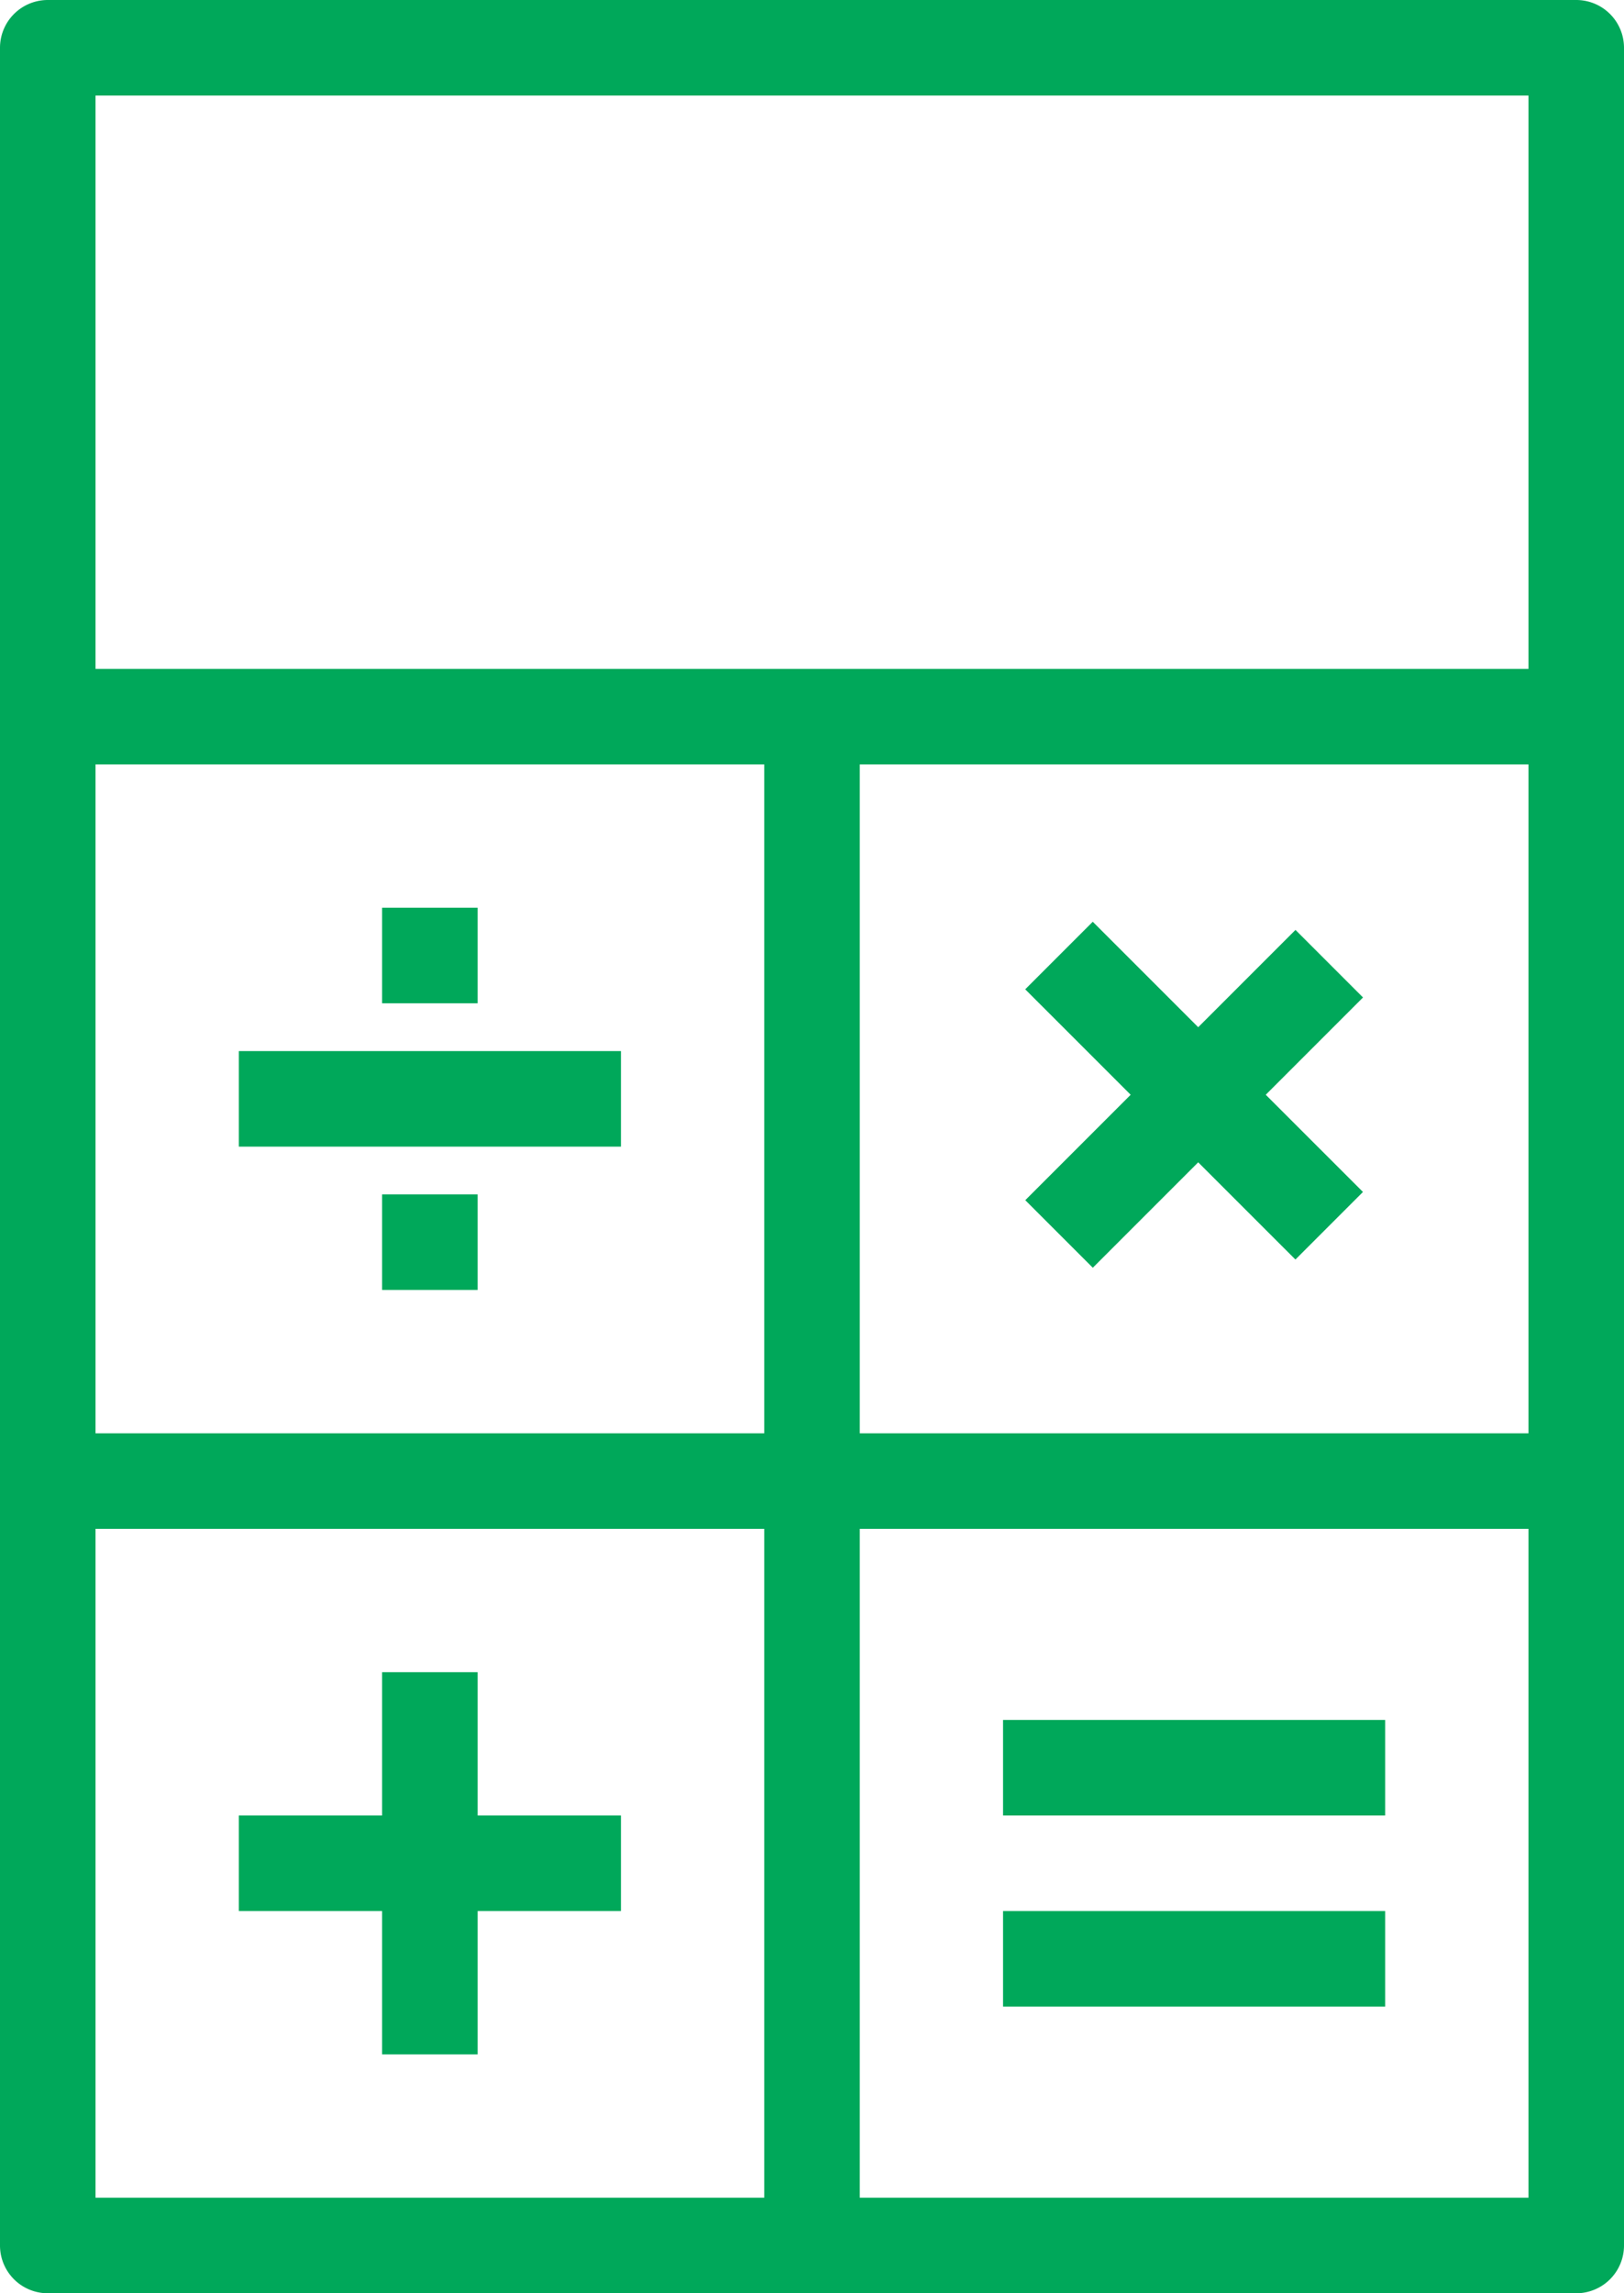
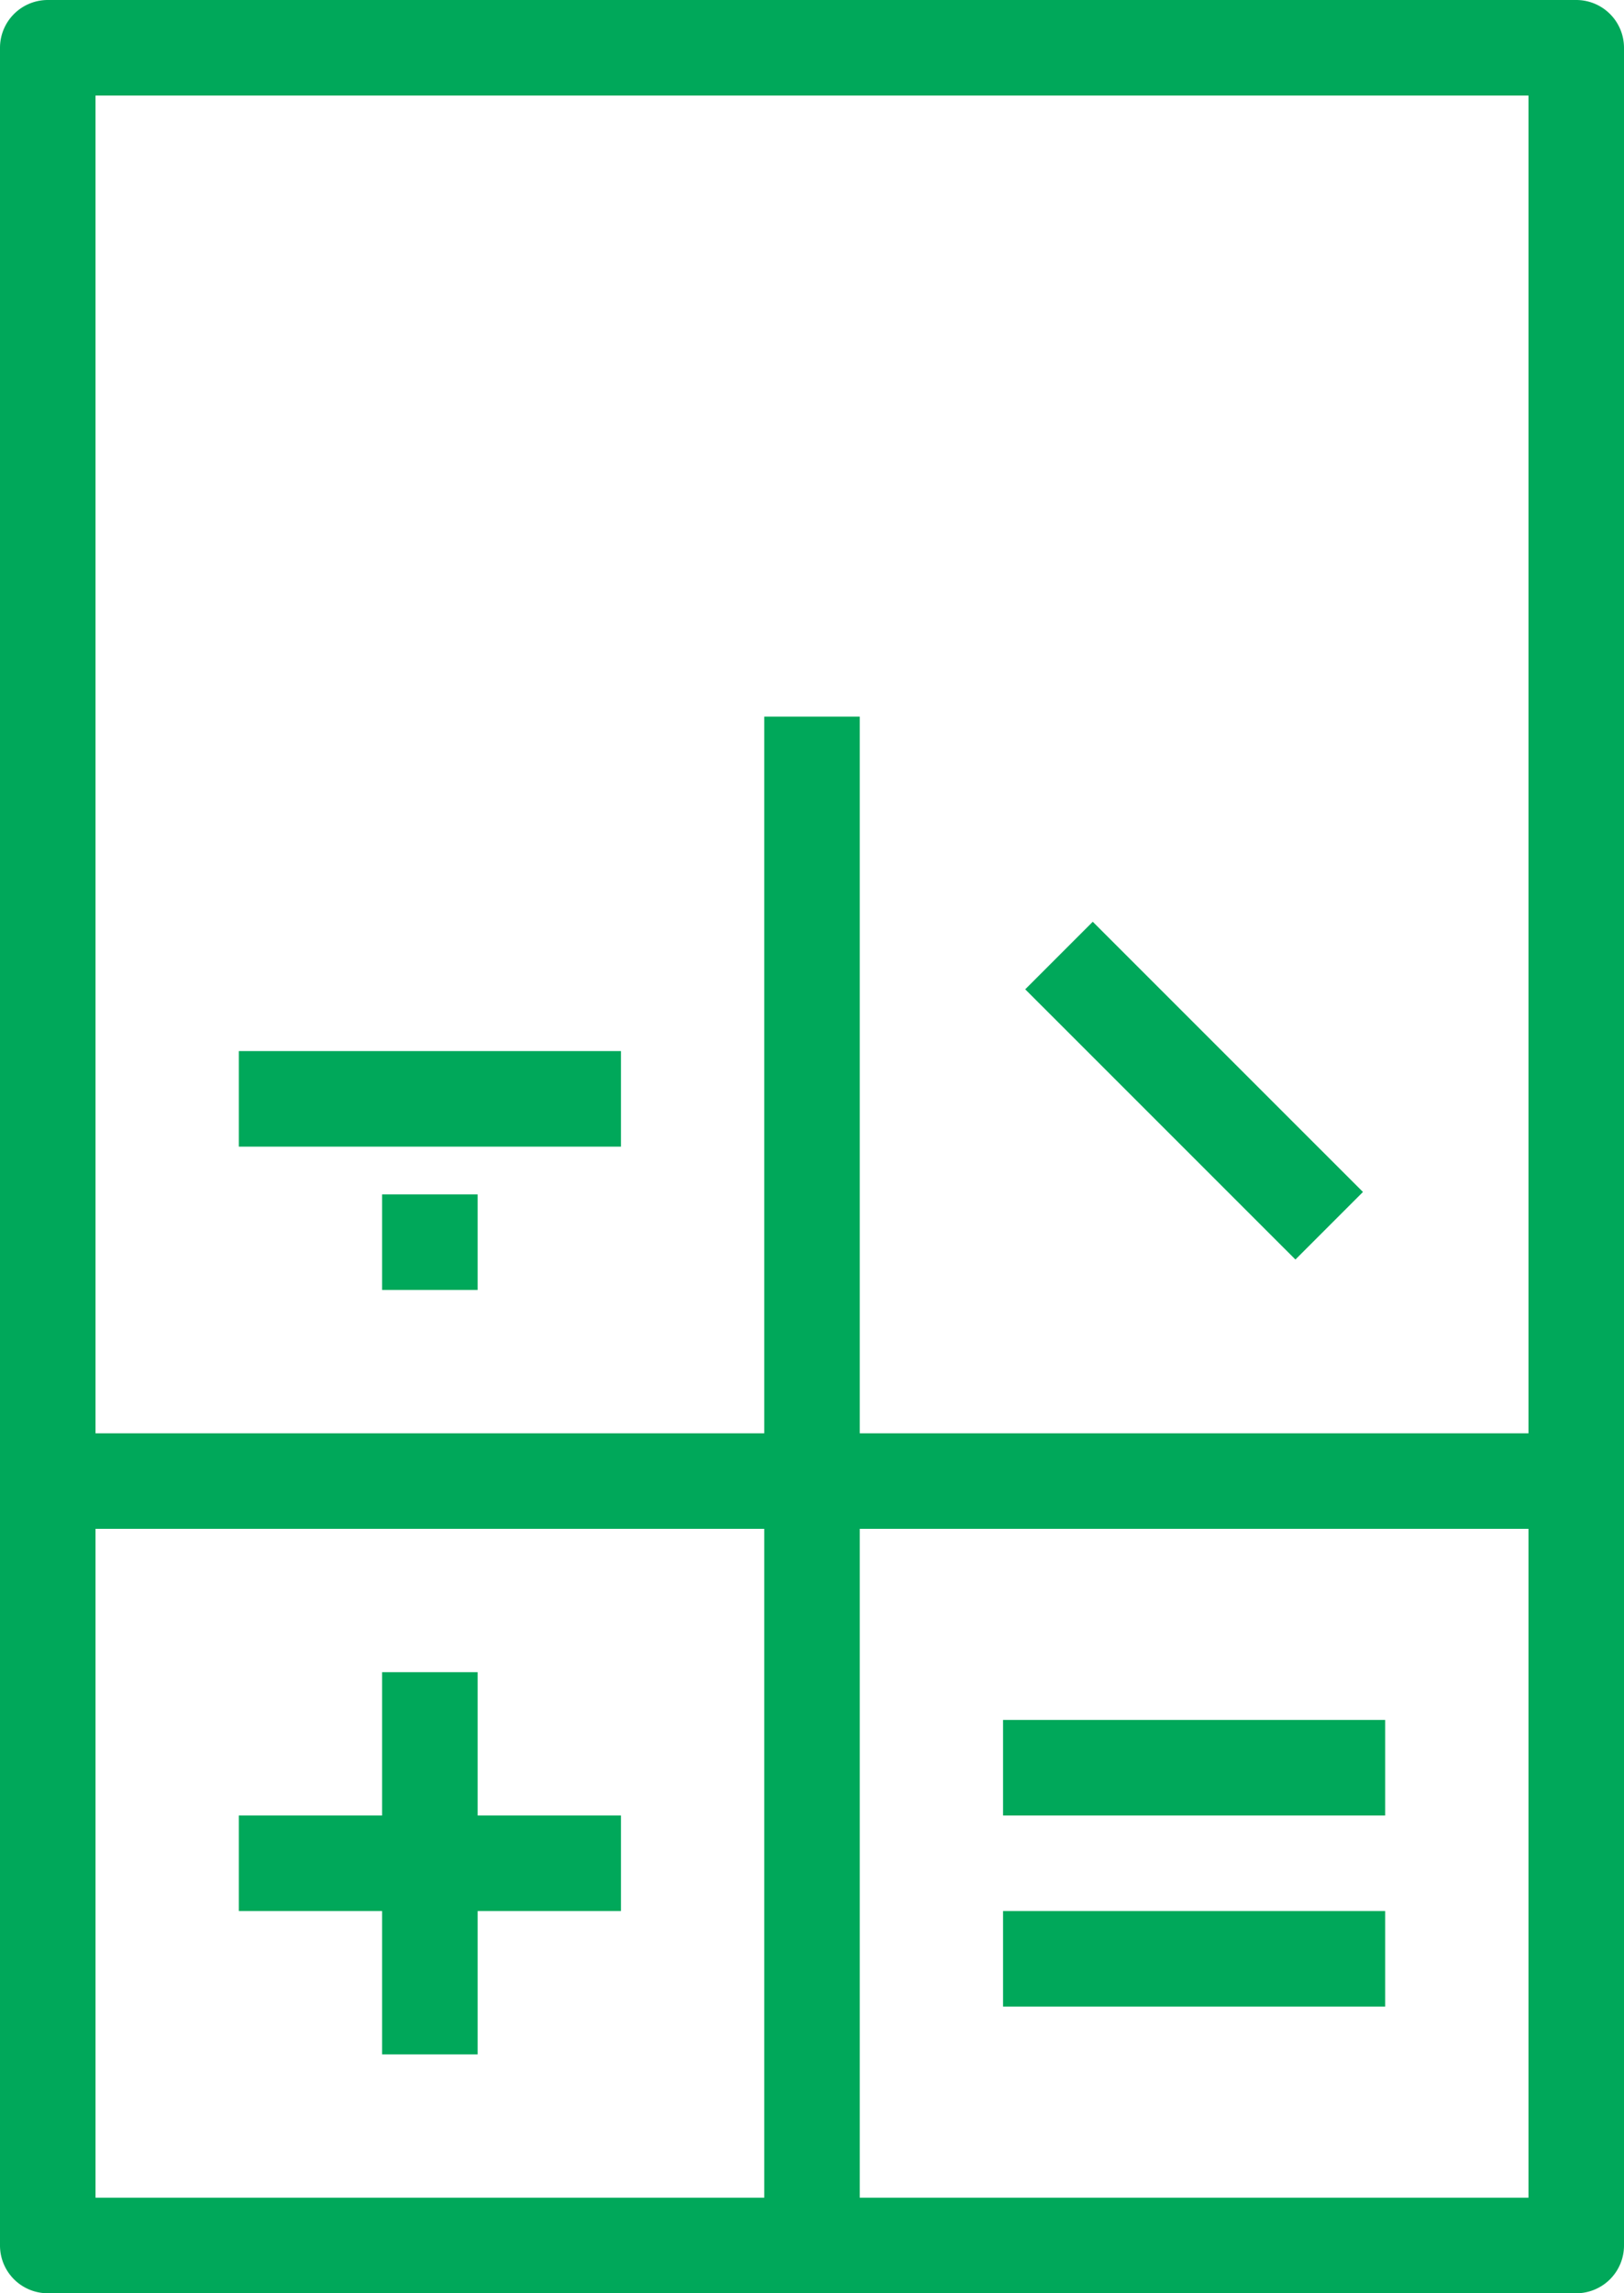
<svg xmlns="http://www.w3.org/2000/svg" id="グループ_422" data-name="グループ 422" width="34" height="48" viewBox="0 0 34 48">
  <defs>
    <clipPath id="clip-path">
      <rect id="長方形_348" data-name="長方形 348" width="34" height="48" fill="none" stroke="#00a85a" stroke-width="2" />
    </clipPath>
  </defs>
  <g id="グループ_421" data-name="グループ 421">
    <g id="グループ_420" data-name="グループ 420" clip-path="url(#clip-path)">
      <path id="長方形_347" data-name="長方形 347" d="M0-1H32a1,1,0,0,1,1,1V46a1,1,0,0,1-1,1H0a1,1,0,0,1-1-1V0A1,1,0,0,1,0-1ZM31,1H1V45H31Z" transform="translate(1 1)" fill="#00a85a" />
-       <path id="線_169" data-name="線 169" d="M32,1H0V-1H32Z" transform="translate(1 15)" fill="#00a85a" />
      <path id="線_170" data-name="線 170" d="M1,32H-1V0H1Z" transform="translate(17 15)" fill="#00a85a" />
      <path id="線_171" data-name="線 171" d="M32,1H0V-1H32Z" transform="translate(1 31)" fill="#00a85a" />
    </g>
  </g>
  <path id="線_172" data-name="線 172" d="M8,1H0V-1H8Z" transform="translate(5 23)" fill="#00a85a" />
  <path id="線_173" data-name="線 173" d="M8,1H0V-1H8Z" transform="translate(21 37)" fill="#00a85a" />
  <path id="線_174" data-name="線 174" d="M8,1H0V-1H8Z" transform="translate(21 41)" fill="#00a85a" />
-   <path id="線_175" data-name="線 175" d="M.707,6.364-.707,4.95,4.95-.707,6.364.707Z" transform="translate(22.172 20.171)" fill="#00a85a" />
  <path id="線_176" data-name="線 176" d="M4.95,6.363-.707.707.707-.707,6.364,4.949Z" transform="translate(22.171 20)" fill="#00a85a" />
  <path id="線_177" data-name="線 177" d="M8,1H0V-1H8Z" transform="translate(5 39)" fill="#00a85a" />
  <path id="線_178" data-name="線 178" d="M1,8H-1V0H1Z" transform="translate(9 35)" fill="#00a85a" />
-   <path id="線_179" data-name="線 179" d="M2,1H0V-1H2Z" transform="translate(8 20)" fill="#00a85a" />
  <path id="線_180" data-name="線 180" d="M2,1H0V-1H2Z" transform="translate(8 26)" fill="#00a85a" />
</svg>